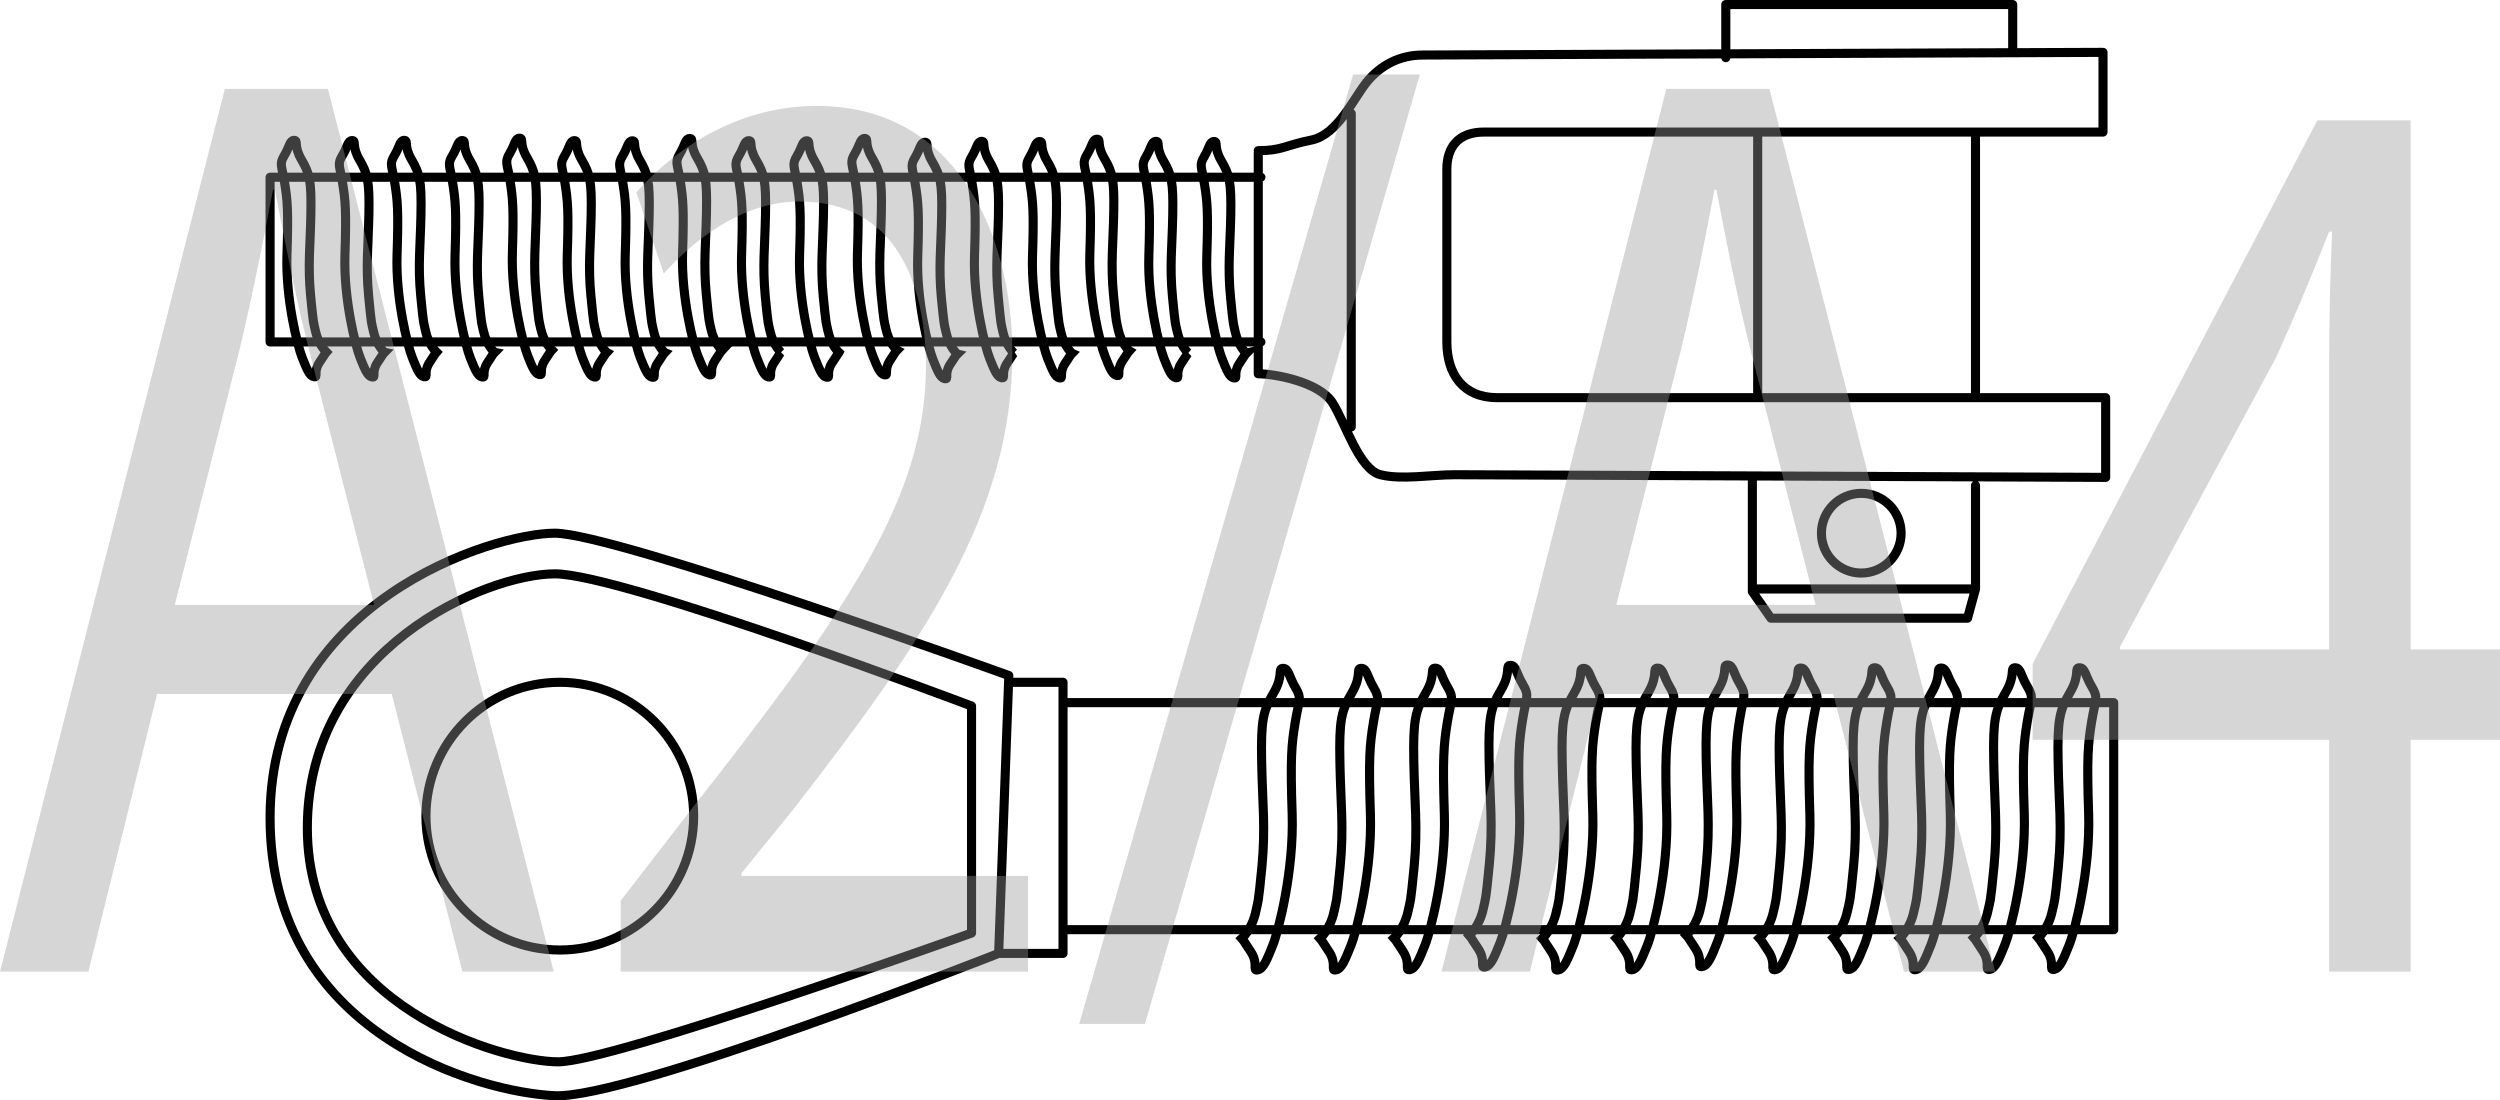
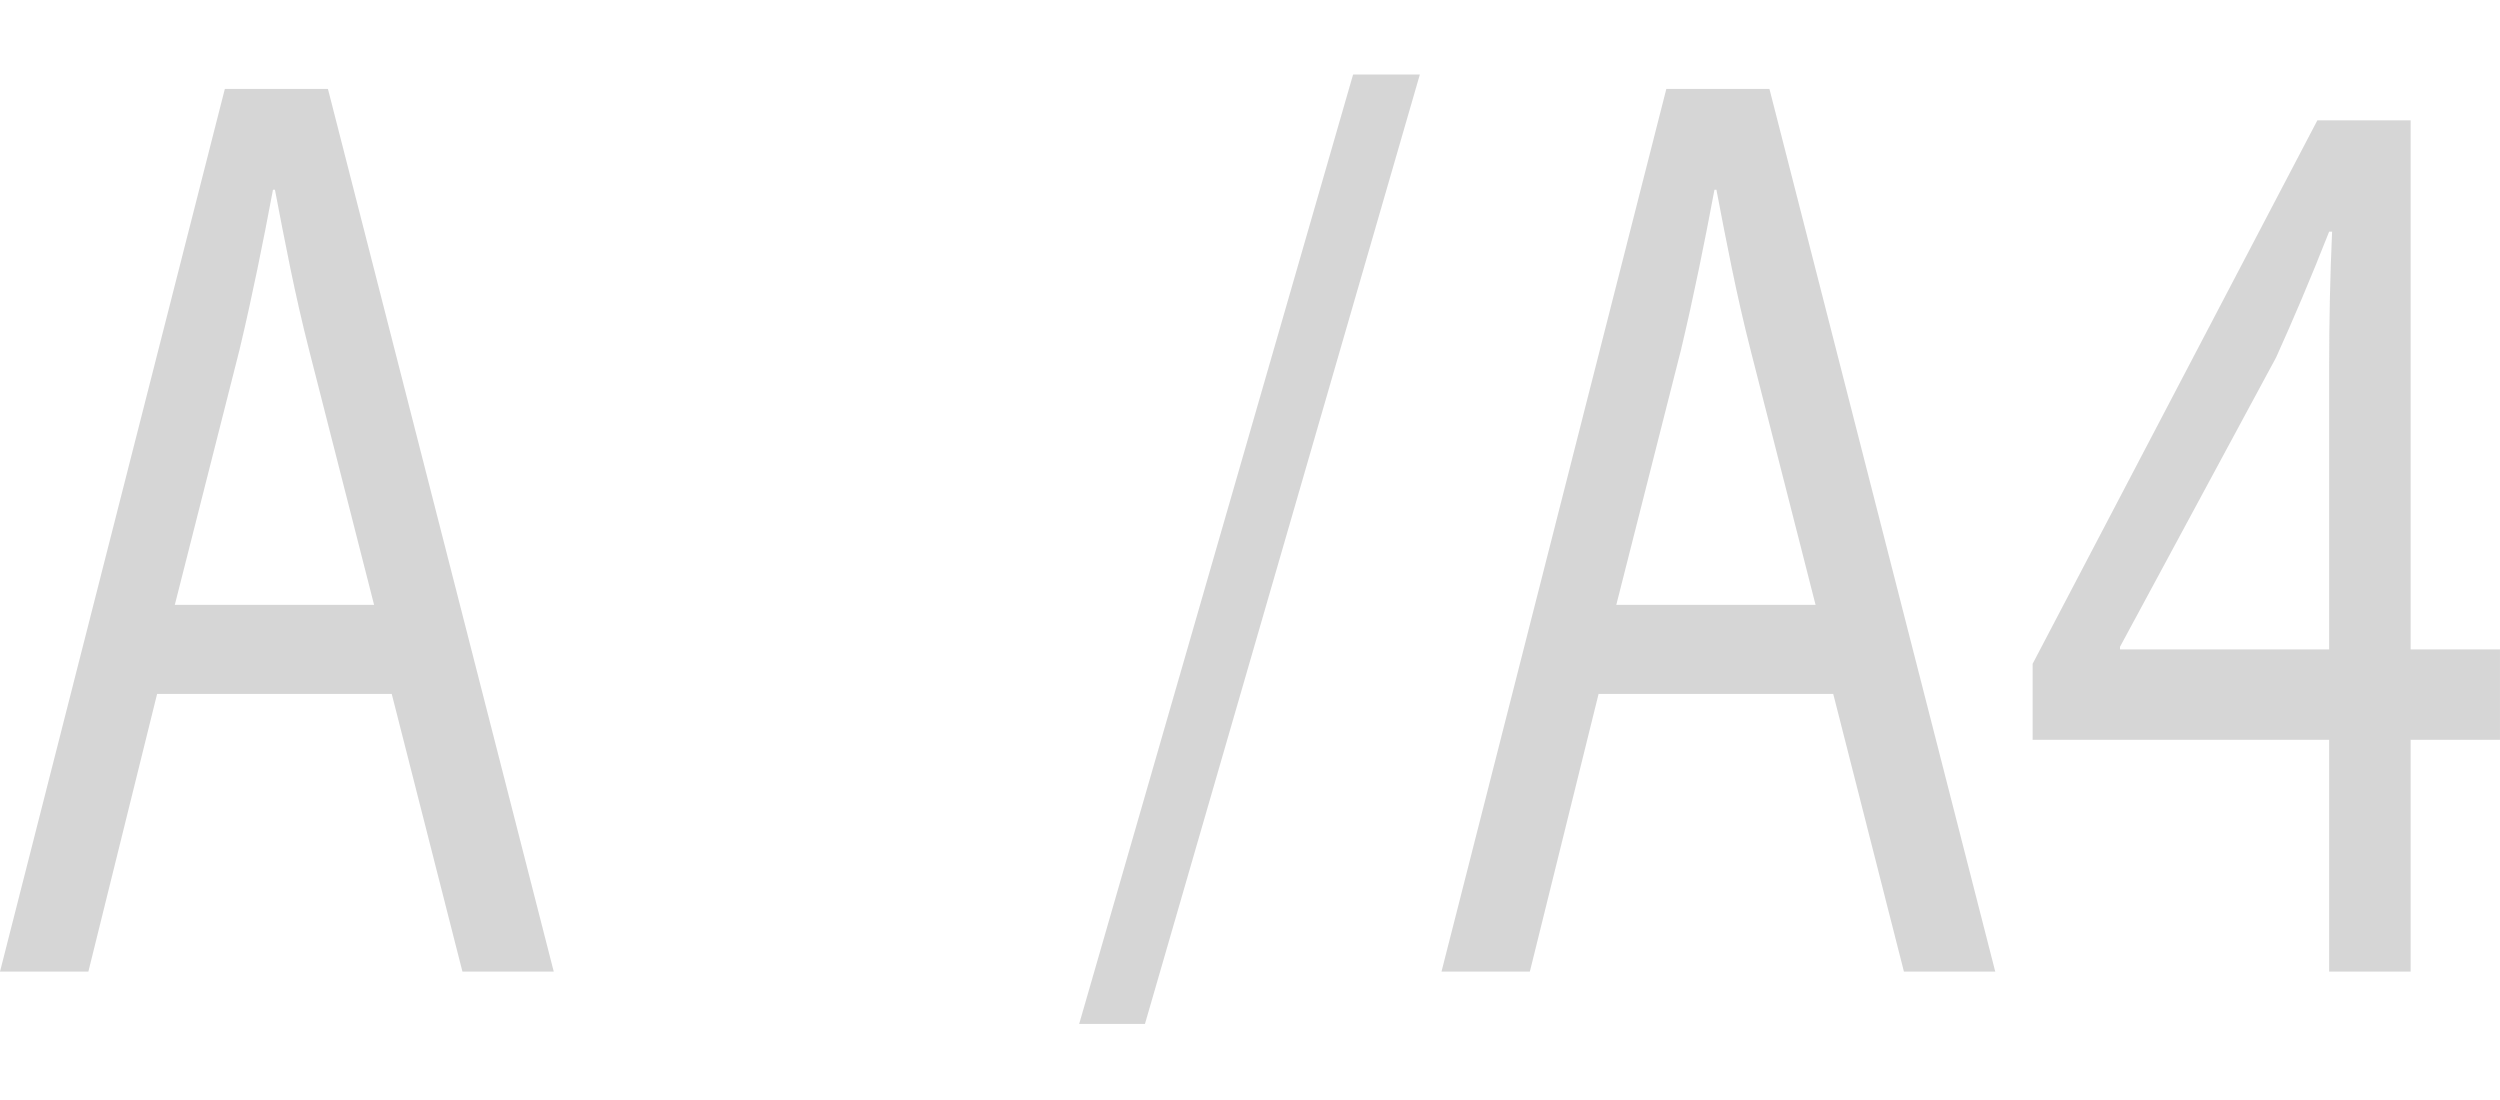
<svg xmlns="http://www.w3.org/2000/svg" id="_Слой_1" data-name="Слой 1" viewBox="0 0 137.459 60.5">
  <defs>
    <style>
      .cls-1 {
        fill: #999;
      }

      .cls-2, .cls-3 {
        fill: none;
        stroke: #000;
        stroke-width: .5px;
      }

      .cls-3 {
        stroke-linecap: round;
        stroke-linejoin: round;
      }

      .cls-4 {
        opacity: .4;
      }
    </style>
  </defs>
  <g>
-     <path class="cls-3" d="M100.149,29.317c0-1.21,.982-2.191,2.19-2.191,1.21,0,2.191,.982,2.191,2.191,0,1.21-.982,2.191-2.191,2.191-1.209,0-2.19-.982-2.19-2.191Zm8.472,3.067h-12.269m-27.022-22.639H14.85v9.056h54.48m-.146,1.753V8.429m5.112,15.045V6.239m36.37-3.505V.25h-15.775V3.171m1.753,18.55V7.553m11.977,19.135v5.696s-.439,1.607-.439,1.607h-10.809s-1.022-1.461-1.022-1.461v-6.135m12.269-19.135v14.314m-39.437-1.022c.876,0,3.359,.438,4.09,1.606,.73,1.169,1.461,3.652,2.629,3.944,1.168,.292,2.776,0,4.09,0s35.785,.146,35.785,.146v-4.382h-33.448c-1.899,0-2.776-1.314-2.776-3.067V9.306c0-1.169,.585-2.045,2.046-2.045h34.032V2.879s-36.078,.147-37.392,.147c-1.315,0-2.337,.584-3.068,1.461-.73,.876-1.606,2.921-3.067,3.213-1.461,.292-1.607,.584-2.921,.584" />
-     <path class="cls-2" d="M17.944,19.356s-.049,.053-.389,.585c-.341,.535-.043,.823-.29,.775-.25-.044-.399-.432-.652-1.059-.25-.626-.915-3.231-.835-5.65,.081-2.419,.027-2.999-.13-3.962-.155-.965-.305-1.013-.014-1.498,.294-.488,.291-.828,.535-.83,.248-.001-.046,.292,.408,1.061,.448,.77,.551,1.157,.515,2.991-.032,1.798-.174,2.81-.013,4.5,.164,1.691,.163,1.449,.266,1.932,.157,.756,.598,1.154,.598,1.154Zm3.19,.015s-.05,.049-.391,.583c-.342,.534-.044,.823-.29,.775-.245-.047-.398-.433-.65-1.058-.253-.628-.914-3.235-.837-5.651,.08-2.418,.027-3.001-.132-3.968-.153-.965-.303-1.009-.011-1.497,.293-.483,.292-.823,.538-.826,.246-.001-.046,.291,.406,1.058,.45,.773,.551,1.161,.516,2.997-.035,1.794-.175,2.805-.013,4.497,.16,1.692,.158,1.449,.262,1.93,.158,.761,.601,1.16,.601,1.16Zm2.864-.015s-.049,.053-.389,.585c-.341,.535-.043,.823-.29,.775-.25-.044-.399-.432-.652-1.059-.251-.626-.915-3.231-.836-5.65,.082-2.419,.028-2.999-.129-3.962-.155-.965-.305-1.013-.014-1.498,.294-.488,.291-.828,.535-.83,.248-.001-.046,.292,.407,1.061,.448,.77,.552,1.157,.516,2.991-.032,1.798-.175,2.81-.013,4.5,.164,1.691,.163,1.449,.265,1.932,.157,.756,.599,1.154,.599,1.154Zm3.19,.015s-.051,.049-.391,.583c-.342,.534-.045,.823-.291,.775-.245-.047-.398-.433-.649-1.058-.253-.628-.914-3.235-.837-5.651,.08-2.418,.025-3.001-.132-3.968-.153-.965-.304-1.009-.012-1.497,.293-.483,.292-.823,.538-.826,.246-.001-.046,.291,.407,1.058,.45,.773,.551,1.161,.515,2.997-.034,1.794-.174,2.805-.013,4.497,.161,1.692,.159,1.449,.262,1.93,.159,.761,.602,1.16,.602,1.16Zm3.152-.132s-.05,.049-.391,.584c-.341,.532-.045,.819-.291,.772-.248-.047-.402-.428-.651-1.059-.249-.624-.911-3.229-.834-5.649,.079-2.417,.022-2.999-.131-3.962-.158-.966-.304-1.013-.013-1.498,.292-.489,.289-.826,.534-.829,.249-.003-.044,.292,.41,1.061,.447,.77,.547,1.157,.514,2.993-.035,1.794-.172,2.804-.013,4.497,.164,1.692,.16,1.45,.259,1.932,.165,.758,.606,1.157,.606,1.157Zm3.017,.133s-.05,.051-.392,.583c-.34,.537-.04,.824-.287,.776-.251-.045-.398-.431-.654-1.057-.249-.626-.911-3.231-.834-5.652,.081-2.415,.026-2.996-.129-3.963-.157-.965-.305-1.013-.013-1.497,.291-.487,.288-.828,.535-.829,.248-.001-.049,.291,.405,1.06,.449,.77,.552,1.158,.516,2.993-.033,1.795-.176,2.807-.012,4.496,.163,1.695,.159,1.452,.263,1.935,.159,.756,.6,1.154,.6,1.154Zm3.188,.014s-.048,.049-.39,.584c-.341,.532-.043,.822-.289,.774-.246-.046-.398-.431-.651-1.059-.252-.628-.915-3.232-.838-5.649,.081-2.419,.029-2.999-.129-3.965-.156-.967-.304-1.009-.013-1.5,.292-.483,.29-.823,.535-.828,.25-.001-.044,.293,.408,1.064,.449,.768,.552,1.155,.515,2.99-.032,1.796-.172,2.81-.013,4.5,.164,1.689,.158,1.449,.263,1.931,.16,.76,.6,1.157,.6,1.157Zm3.151-.132s-.049,.052-.389,.583c-.339,.533-.042,.821-.291,.777-.246-.048-.4-.429-.65-1.061-.25-.625-.914-3.229-.835-5.651,.078-2.413,.024-2.996-.132-3.96-.155-.967-.304-1.01-.013-1.498,.293-.489,.289-.825,.536-.829,.249-.004-.046,.293,.408,1.061,.447,.77,.549,1.156,.515,2.991-.034,1.795-.172,2.807-.013,4.499,.163,1.692,.161,1.449,.261,1.931,.161,.757,.601,1.157,.601,1.157Zm3.245,.117s-.051,.051-.391,.584c-.339,.533-.041,.821-.291,.774-.246-.048-.397-.427-.649-1.057-.252-.627-.915-3.232-.835-5.649,.078-2.42,.025-2.999-.13-3.963-.157-.968-.304-1.014-.014-1.501,.293-.484,.291-.823,.538-.823,.246-.002-.048,.284,.403,1.059,.453,.77,.553,1.155,.518,2.991-.033,1.797-.172,2.807-.014,4.499,.164,1.689,.161,1.449,.265,1.93,.161,.758,.6,1.156,.6,1.156Zm3.188,.013s-.049,.051-.391,.586c-.339,.53-.043,.823-.289,.772-.246-.045-.397-.433-.65-1.06-.252-.626-.915-3.231-.836-5.647,.08-2.42,.027-2.998-.132-3.965-.154-.963-.303-1.011-.008-1.498,.288-.489,.286-.826,.532-.829,.249,0-.046,.292,.408,1.06,.451,.773,.552,1.161,.514,2.996-.034,1.795-.172,2.803-.012,4.498,.165,1.69,.164,1.446,.265,1.928,.159,.763,.599,1.159,.599,1.159Zm3.185-.132s-.05,.048-.39,.586c-.341,.529-.043,.821-.288,.772-.246-.041-.399-.431-.653-1.059-.251-.626-.915-3.231-.837-5.649,.081-2.417,.027-3-.131-3.963-.153-.968-.303-1.014-.012-1.496,.292-.49,.291-.829,.537-.831,.245-.001-.047,.293,.407,1.062,.449,.768,.548,1.155,.513,2.989-.034,1.799-.171,2.811-.013,4.5,.166,1.689,.166,1.449,.266,1.934,.161,.756,.6,1.154,.6,1.154Zm3.315,.211s-.052,.048-.395,.584c-.337,.533-.04,.821-.287,.778-.249-.049-.399-.432-.65-1.059-.253-.628-.916-3.231-.837-5.652,.08-2.418,.027-2.996-.132-3.965-.153-.962-.303-1.011-.012-1.494,.292-.489,.291-.828,.536-.831,.249-.004-.048,.292,.404,1.06,.45,.771,.556,1.156,.519,2.993-.034,1.795-.173,2.81-.015,4.5,.165,1.685,.161,1.448,.265,1.93,.159,.758,.603,1.156,.603,1.156Zm3.121-.053s-.05,.05-.391,.583c-.34,.536-.044,.824-.289,.778-.249-.045-.399-.431-.652-1.058-.252-.628-.916-3.232-.836-5.651,.081-2.418,.027-2.999-.13-3.962-.156-.965-.305-1.016-.011-1.502,.291-.482,.289-.823,.533-.826,.249,0-.045,.292,.405,1.061,.453,.771,.553,1.158,.519,2.993-.034,1.793-.177,2.809-.013,4.498,.161,1.691,.158,1.452,.261,1.934,.161,.755,.602,1.153,.602,1.153Zm3.189,.014s-.051,.05-.393,.584c-.339,.531-.043,.821-.288,.775-.248-.048-.399-.436-.651-1.061s-.915-3.23-.836-5.65c.08-2.416,.026-2.998-.132-3.964-.155-.968-.304-1.011-.012-1.496,.294-.489,.291-.824,.535-.829,.248-.004-.045,.291,.408,1.059,.45,.772,.549,1.159,.516,2.992-.033,1.797-.174,2.809-.014,4.501,.161,1.688,.159,1.449,.262,1.93,.16,.758,.603,1.158,.603,1.158Zm3.151-.134s-.05,.053-.392,.585c-.339,.533-.042,.822-.287,.775-.249-.047-.402-.428-.651-1.059-.253-.624-.916-3.229-.836-5.653,.079-2.415,.022-2.997-.133-3.96-.157-.967-.304-1.01-.012-1.497,.293-.488,.289-.825,.535-.826,.249-.004-.046,.292,.408,1.059,.447,.768,.55,1.155,.514,2.993-.033,1.792-.172,2.805-.013,4.495,.164,1.692,.161,1.45,.261,1.932,.163,.758,.604,1.155,.604,1.155Zm3.245,.118s-.053,.05-.394,.584c-.339,.535-.039,.823-.289,.777-.246-.049-.398-.432-.651-1.058-.251-.626-.915-3.235-.833-5.65,.078-2.417,.023-2.998-.132-3.965-.157-.965-.306-1.009-.011-1.497,.289-.487,.288-.826,.535-.826,.245-.002-.049,.288,.405,1.061,.449,.77,.552,1.154,.516,2.992-.034,1.796-.174,2.802-.014,4.499,.163,1.687,.16,1.446,.266,1.929,.159,.761,.601,1.155,.601,1.155Zm3.187,.015s-.048,.048-.39,.584c-.342,.532-.043,.822-.29,.774-.249-.046-.398-.431-.651-1.06-.253-.627-.914-3.234-.837-5.649,.081-2.418,.027-3-.132-3.966-.152-.965-.301-1.009-.008-1.497,.291-.487,.288-.825,.534-.829,.248,0-.047,.292,.406,1.063,.45,.769,.551,1.159,.518,2.995-.036,1.794-.176,2.805-.014,4.498,.163,1.689,.16,1.446,.263,1.928,.159,.761,.6,1.159,.6,1.159Z" />
-   </g>
+     </g>
  <g>
-     <path class="cls-2" d="M69.049,50.119c.128-.616,.127-.304,.335-2.461,.206-2.16,.03-3.446-.013-5.736-.049-2.342,.079-2.837,.656-3.822,.578-.979,.203-1.352,.52-1.352,.315,.003,.312,.434,.68,1.057,.374,.62,.185,.681-.012,1.909-.203,1.234-.27,1.974-.167,5.059,.1,3.081-.745,6.407-1.067,7.204-.322,.799-.516,1.295-.83,1.352-.315,.066,.064-.309-.368-.985-.437-.683-.498-.747-.498-.747,0,0,.56-.507,.765-1.479Zm43.792-.03c.131-.616,.13-.307,.337-2.464,.207-2.155,.025-3.446-.015-5.74-.048-2.34,.085-2.834,.657-3.816,.578-.981,.204-1.355,.52-1.353,.312,.001,.307,.437,.683,1.057,.371,.62,.18,.683-.018,1.912-.2,1.228-.268,1.969-.164,5.053,.1,3.087-.747,6.41-1.066,7.209-.323,.8-.514,1.295-.833,1.352-.316,.061,.066-.307-.37-.99-.434-.68-.496-.748-.496-.748,0,0,.563-.505,.765-1.471Zm-3.54,0c.131-.616,.13-.307,.337-2.464,.207-2.155,.025-3.446-.015-5.74-.048-2.34,.085-2.834,.657-3.816,.578-.981,.204-1.355,.52-1.353,.312,.001,.307,.437,.683,1.057,.371,.62,.18,.683-.018,1.912-.2,1.228-.268,1.969-.164,5.053,.1,3.087-.747,6.41-1.066,7.209-.323,.8-.514,1.295-.833,1.352-.316,.061,.066-.307-.37-.99-.434-.68-.496-.748-.496-.748,0,0,.563-.505,.765-1.471Zm-4.066,.012c.133-.614,.13-.304,.335-2.462,.207-2.158,.027-3.448-.016-5.736-.045-2.342,.083-2.837,.659-3.822,.575-.979,.203-1.352,.517-1.35,.313,.003,.312,.437,.686,1.054,.373,.622,.18,.678-.015,1.909-.2,1.234-.268,1.978-.167,5.061,.098,3.084-.745,6.41-1.069,7.21-.319,.796-.514,1.289-.827,1.349-.315,.061,.066-.307-.371-.99-.434-.681-.498-.744-.498-.744,0,0,.565-.51,.766-1.479Zm-3.656-.012c.131-.616,.13-.307,.338-2.464,.206-2.155,.024-3.446-.016-5.74-.046-2.34,.086-2.834,.657-3.816,.578-.981,.204-1.355,.52-1.353,.312,.001,.307,.437,.683,1.057,.371,.62,.18,.683-.018,1.912-.198,1.228-.267,1.969-.164,5.053,.1,3.087-.747,6.41-1.066,7.209-.323,.8-.514,1.295-.832,1.352-.316,.061,.066-.307-.371-.99-.434-.68-.495-.748-.495-.748,0,0,.562-.505,.763-1.471Zm-4.065,.012c.131-.614,.13-.304,.334-2.462,.207-2.158,.028-3.448-.016-5.736-.045-2.342,.083-2.837,.659-3.822,.577-.979,.204-1.352,.519-1.35,.313,.003,.312,.437,.686,1.054,.373,.622,.18,.678-.015,1.909-.201,1.234-.27,1.978-.168,5.061,.098,3.084-.745,6.41-1.067,7.21-.32,.796-.516,1.289-.829,1.349-.315,.061,.066-.307-.371-.99-.434-.681-.498-.744-.498-.744,0,0,.565-.51,.768-1.479Zm-4.017-.164c.127-.614,.122-.306,.331-2.465,.204-2.158,.028-3.446-.016-5.736-.042-2.343,.086-2.837,.657-3.819,.577-.981,.204-1.358,.522-1.353,.313,.003,.309,.434,.681,1.057,.371,.619,.186,.68-.015,1.911-.195,1.228-.267,1.972-.167,5.055,.1,3.087-.747,6.411-1.064,7.207-.317,.805-.514,1.291-.83,1.351-.315,.06,.064-.307-.371-.985-.435-.683-.498-.745-.498-.745,0,0,.562-.508,.771-1.476Zm-3.855,.173c.133-.616,.128-.306,.337-2.468,.21-2.155,.027-3.445-.016-5.734-.045-2.342,.086-2.837,.66-3.82,.577-.981,.2-1.353,.516-1.352,.315,.001,.312,.437,.683,1.057,.373,.617,.183,.68-.015,1.911-.197,1.234-.268,1.975-.165,5.055,.1,3.089-.747,6.413-1.064,7.212-.325,.797-.514,1.291-.833,1.347-.315,.061,.067-.306-.367-.991-.435-.678-.499-.744-.499-.744,0,0,.562-.507,.765-1.471Zm-4.066,.015c.134-.616,.128-.31,.335-2.465,.204-2.155,.025-3.448-.015-5.739-.049-2.343,.083-2.837,.656-3.816,.577-.982,.203-1.358,.522-1.356,.313,.004,.31,.438,.683,1.055,.371,.626,.183,.68-.016,1.912-.201,1.233-.268,1.974-.164,5.059,.097,3.083-.748,6.407-1.069,7.207-.323,.8-.517,1.292-.832,1.35-.315,.061,.067-.309-.368-.988-.437-.683-.498-.745-.498-.745,0,0,.562-.507,.766-1.474Zm-4.017-.17c.127-.614,.125-.304,.332-2.462,.204-2.158,.028-3.448-.016-5.739-.043-2.342,.086-2.834,.657-3.816,.58-.979,.204-1.359,.52-1.353,.316,.004,.31,.434,.684,1.057,.371,.622,.183,.678-.015,1.911-.2,1.23-.268,1.972-.17,5.052,.101,3.09-.747,6.411-1.063,7.21-.319,.805-.516,1.292-.83,1.353-.317,.057,.061-.312-.371-.991-.434-.677-.496-.744-.496-.744,0,0,.562-.51,.768-1.477Zm-4.142,.152c.133-.614,.13-.309,.338-2.462,.203-2.16,.024-3.446-.018-5.739-.045-2.343,.085-2.834,.662-3.817,.574-.988,.198-1.353,.513-1.351,.315,0,.312,.432,.686,1.051,.37,.62,.183,.68-.018,1.915-.197,1.23-.264,1.969-.165,5.055,.103,3.083-.744,6.408-1.064,7.207-.322,.803-.514,1.286-.827,1.347-.319,.06,.061-.307-.371-.988-.435-.68-.499-.745-.499-.745,0,0,.56-.507,.765-1.473Zm-4.066,.012c.128-.616,.127-.304,.335-2.461,.206-2.16,.03-3.446-.013-5.736-.049-2.342,.079-2.837,.656-3.822,.578-.979,.203-1.352,.52-1.352,.315,.003,.312,.434,.68,1.057,.374,.62,.185,.681-.012,1.909-.203,1.234-.27,1.974-.167,5.059,.1,3.081-.745,6.407-1.067,7.204-.322,.799-.516,1.295-.83,1.352-.315,.066,.064-.309-.368-.985-.437-.683-.498-.747-.498-.747,0,0,.56-.507,.765-1.479Z" />
-     <path class="cls-3" d="M58.45,38.633h57.769v12.484H58.636m-3.168-13.602h2.981v14.906h-3.54m-24.128-.186c-4.065,0-7.361-3.296-7.361-7.361,0-4.063,3.296-7.359,7.361-7.359,4.063,0,7.359,3.296,7.359,7.359s-3.296,7.361-7.359,7.361Zm-.28-20.682c-3.727,0-13.602,4.099-13.602,13.974,0,9.875,10.807,12.856,13.788,12.856s22.732-7.08,22.732-7.08v-12.484s-19.192-7.267-22.918-7.267Zm24.409,20.868s-20.309,8.012-24.409,7.826-15.651-3.354-15.651-15.279c0-11.925,12.297-15.651,15.651-15.651s24.968,7.826,24.968,7.826l-.559,15.279Z" />
-   </g>
+     </g>
  <g class="cls-4">
    <path class="cls-1" d="M8.638,38.155l-3.779,15.266H0L12.362,4.889h5.669l12.416,48.532h-5.021l-3.887-15.266H8.638Zm11.931-4.896l-3.563-13.969c-.81-3.168-1.35-6.049-1.889-8.856h-.108c-.54,2.88-1.134,5.832-1.836,8.784l-3.562,14.041h10.959Z" />
-     <path class="cls-1" d="M34.122,53.421v-3.889l3.726-4.824c8.961-11.377,13.011-17.426,13.064-24.482,0-4.752-1.728-9.145-6.964-9.145-3.186,0-5.831,2.16-7.45,3.961l-1.512-4.465c2.43-2.736,5.885-4.752,9.934-4.752,7.558,0,10.743,6.912,10.743,13.608,0,8.641-4.697,15.626-12.093,25.131l-2.808,3.456v.144h15.764v5.257h-22.404Z" />
    <path class="cls-1" d="M59.336,56.301L74.398,4.097h3.671l-15.116,52.204h-3.617Z" />
    <path class="cls-1" d="M87.896,38.155l-3.779,15.266h-4.858L91.621,4.889h5.669l12.416,48.532h-5.021l-3.887-15.266h-12.902Zm11.931-4.896l-3.563-13.969c-.81-3.168-1.35-6.049-1.889-8.856h-.108c-.54,2.88-1.134,5.832-1.836,8.784l-3.562,14.041h10.959Z" />
    <path class="cls-1" d="M128.065,53.421v-12.745h-16.304v-4.177l15.656-29.882h5.128v29.09h4.913v4.969h-4.913v12.745h-4.48Zm0-17.714v-15.625c0-2.448,.054-4.896,.162-7.345h-.162c-1.08,2.736-1.943,4.753-2.915,6.913l-8.584,15.913v.144h11.499Z" />
  </g>
</svg>